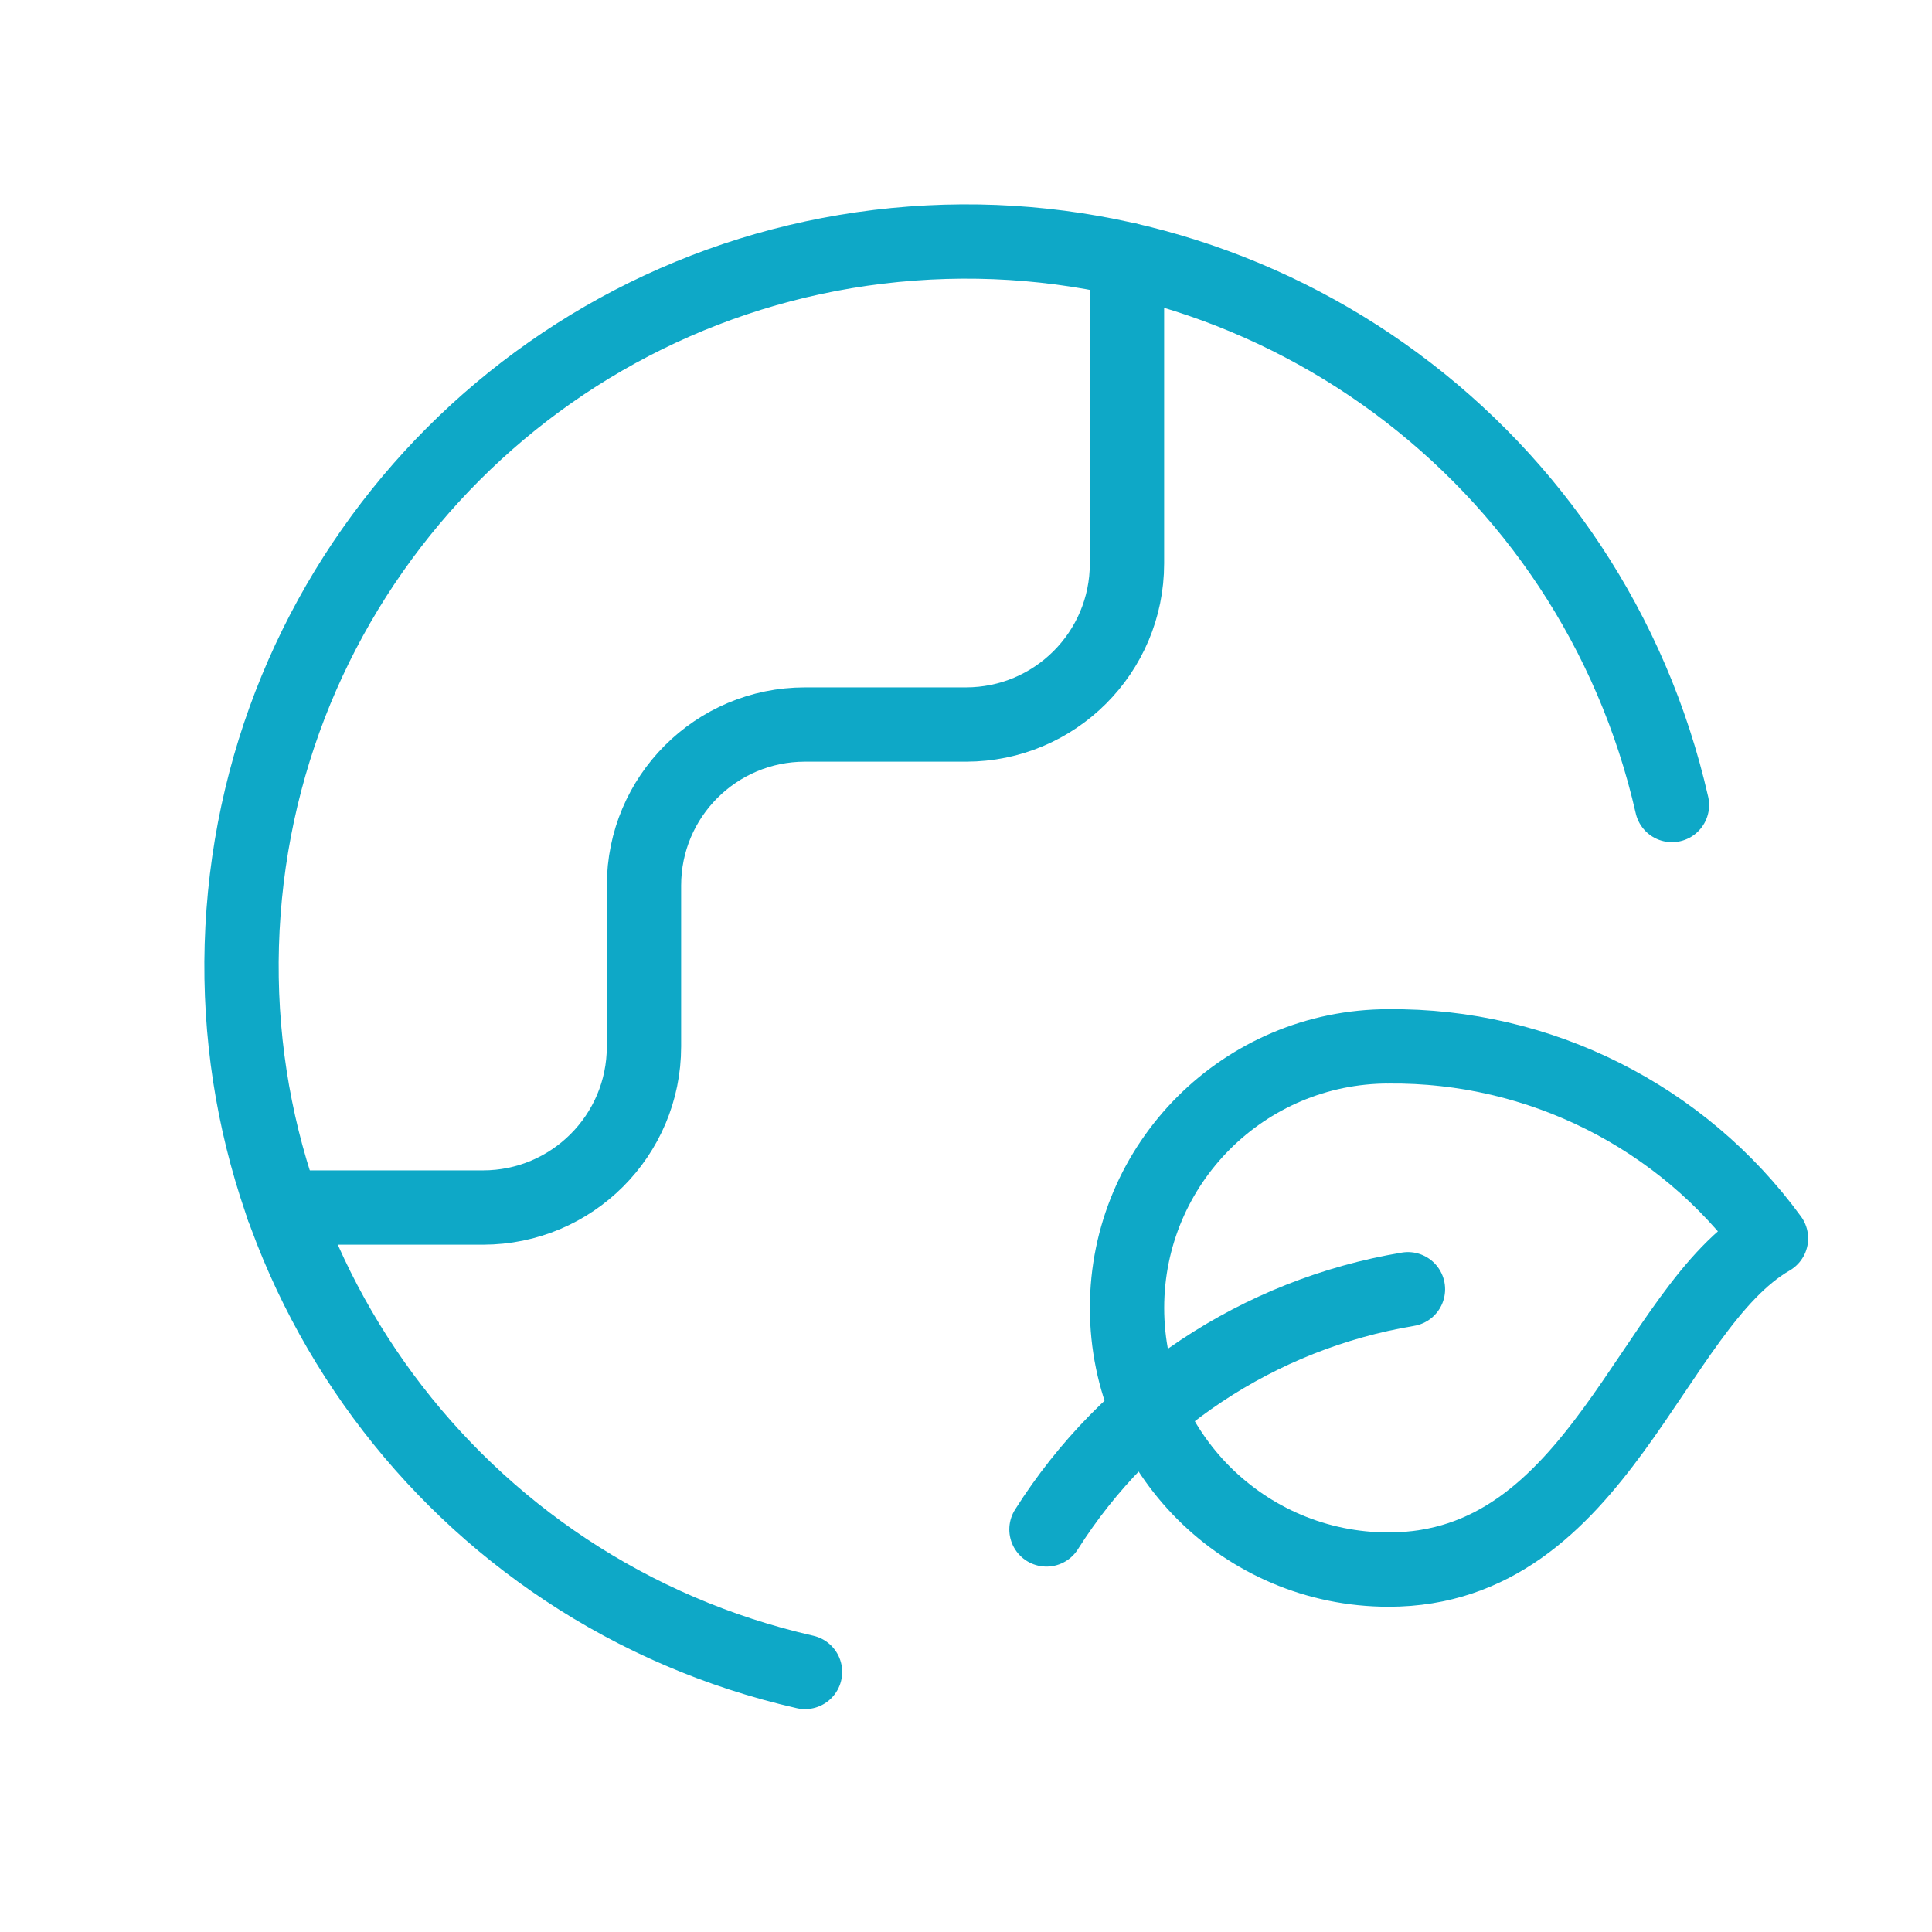
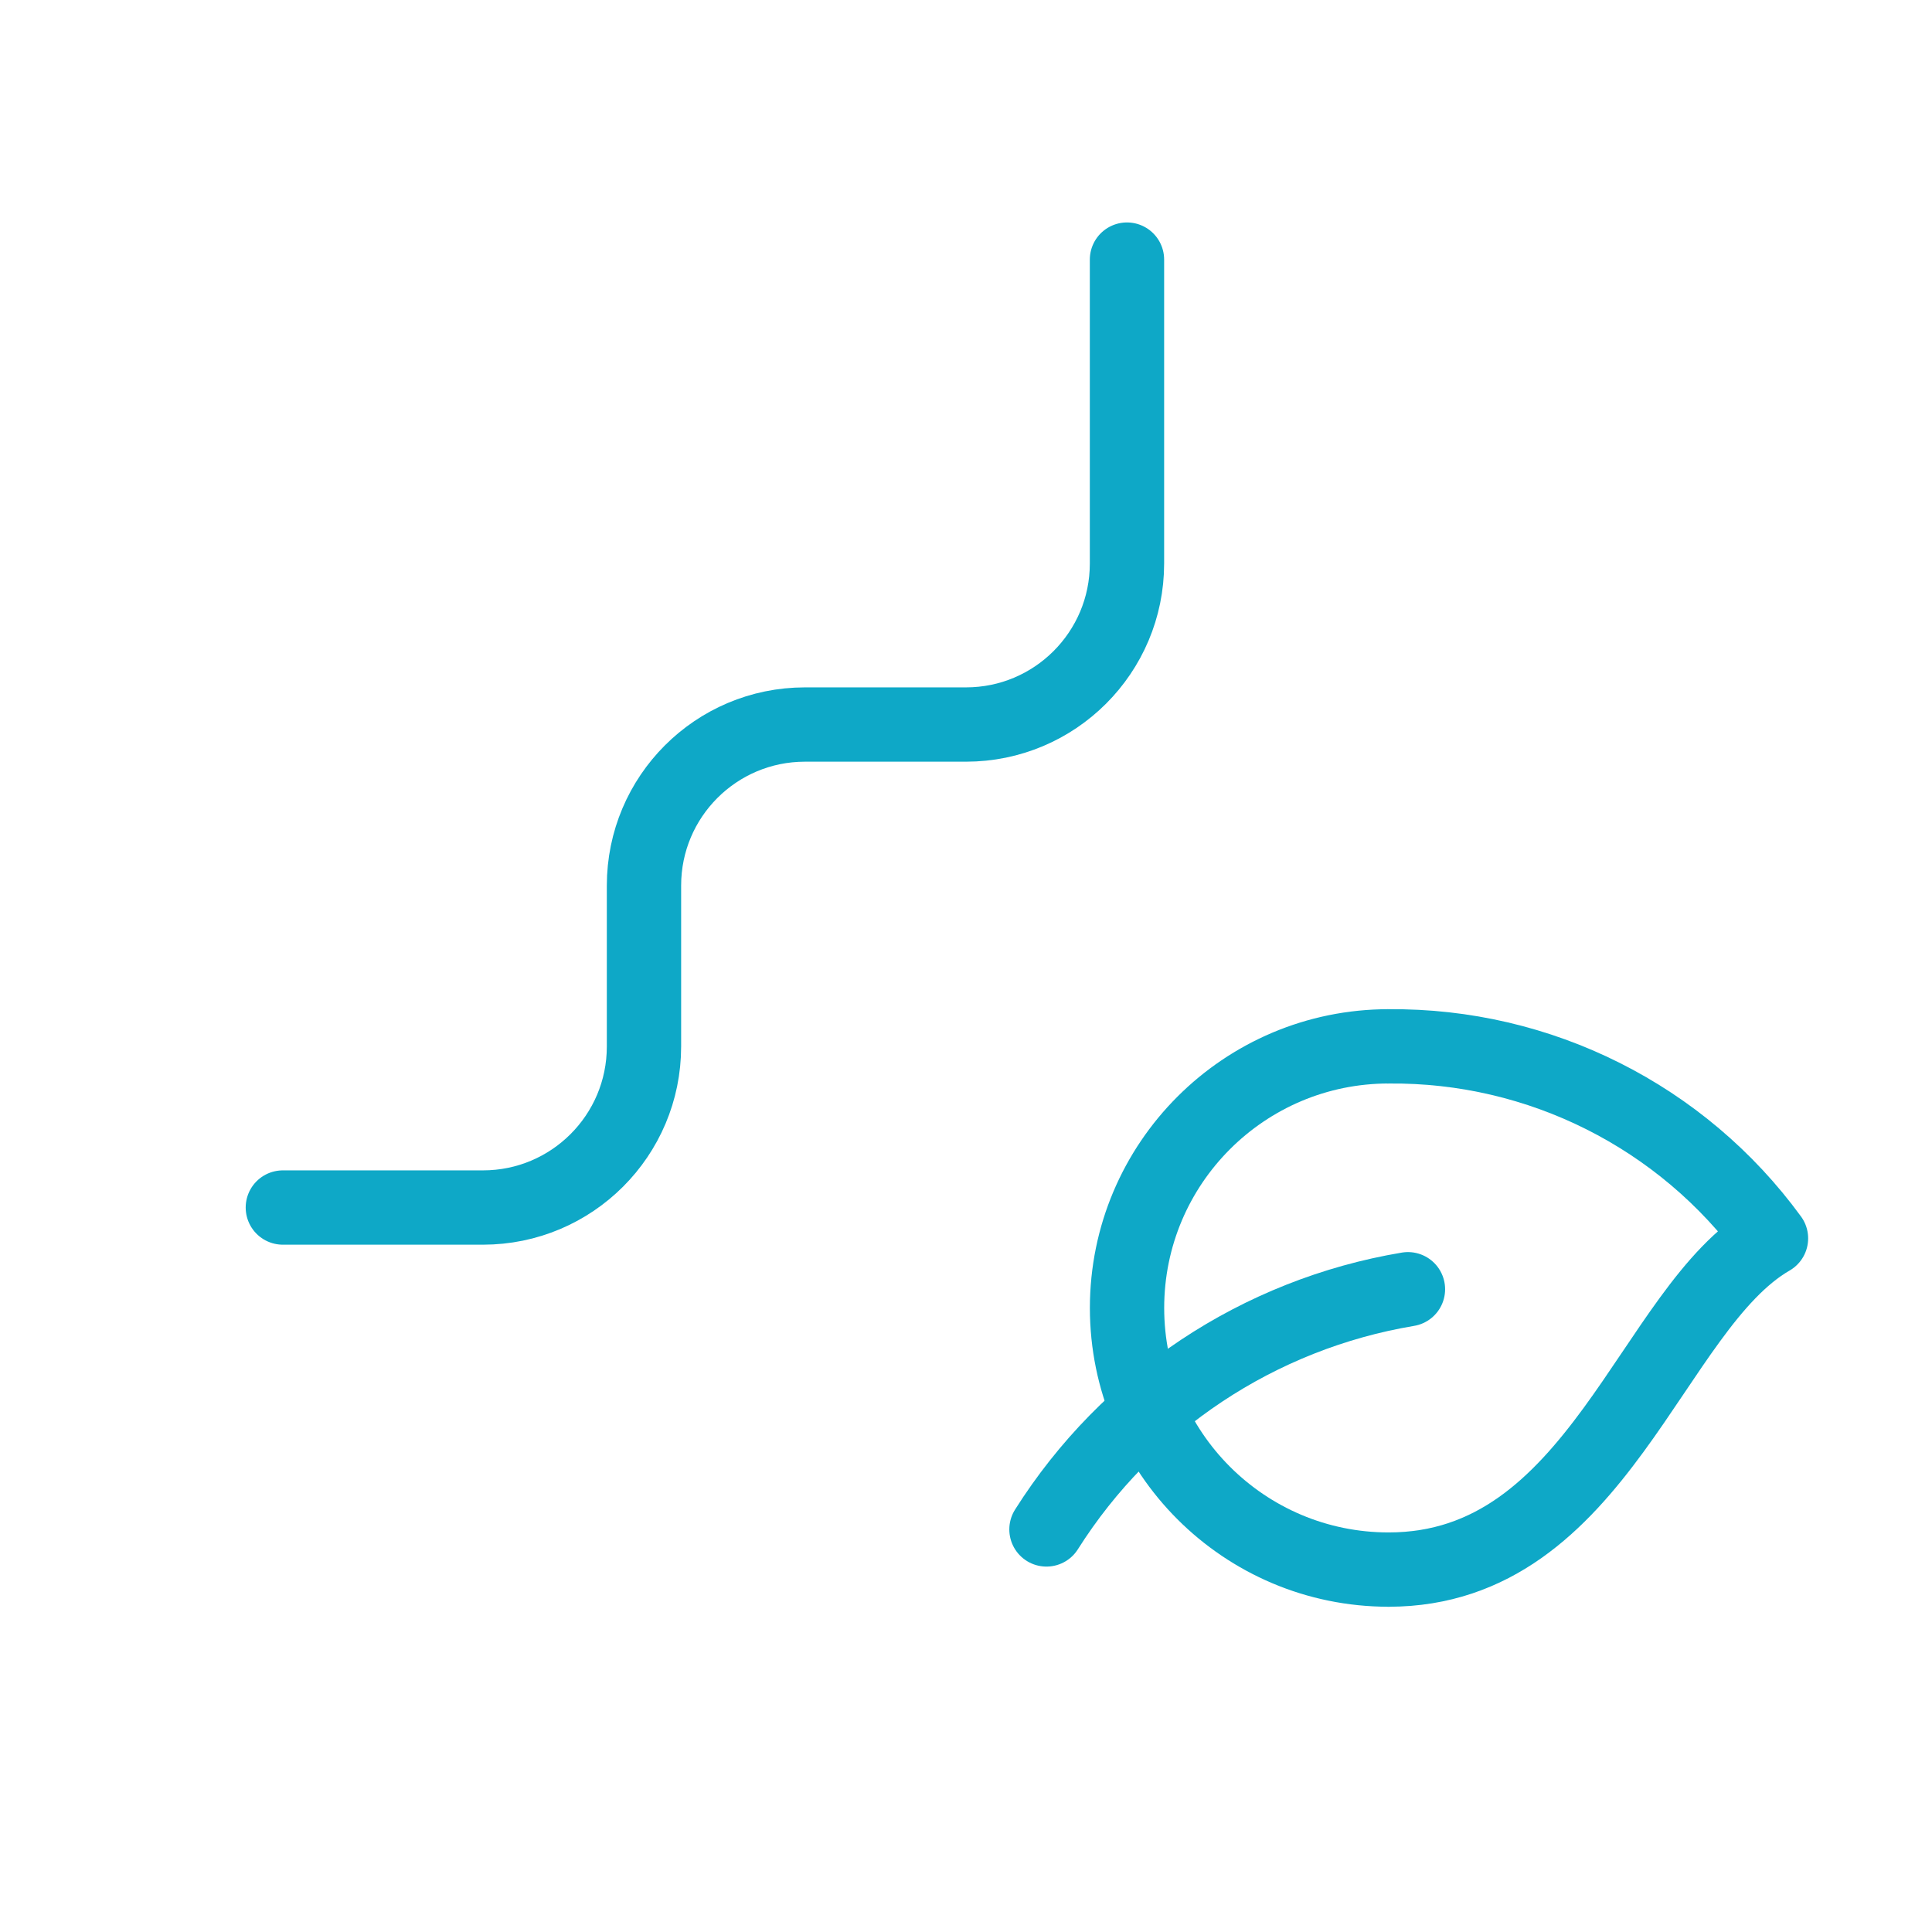
<svg xmlns="http://www.w3.org/2000/svg" width="65" height="65" viewBox="0 0 65 65" fill="none">
  <path d="M9.516 40.626H16.249C19.24 40.626 21.666 38.201 21.666 35.209V29.793C21.666 26.801 24.091 24.376 27.082 24.376H32.499C35.49 24.376 37.916 21.951 37.916 18.959V8.734" stroke="#0EA8C7" stroke-width="2.5" stroke-linecap="round" stroke-linejoin="round" />
  <path d="M46.719 52.807C53.793 52.807 55.529 44.003 59.583 41.664C56.589 37.561 51.798 35.155 46.719 35.204" stroke="#0EA8C7" stroke-width="2.5" stroke-linecap="round" stroke-linejoin="round" />
  <path d="M46.72 52.807C41.859 52.807 37.918 48.867 37.918 44.005C37.918 39.144 41.859 35.203 46.72 35.203" stroke="#0EA8C7" stroke-width="2.5" stroke-linecap="round" stroke-linejoin="round" />
  <path d="M47.369 43.375C42.349 44.215 37.926 47.154 35.207 51.456" stroke="#0EA8C7" stroke-width="2.5" stroke-linecap="round" stroke-linejoin="round" />
-   <path d="M56.251 27.084C53.575 15.326 42.701 7.295 30.676 8.194C18.651 9.092 9.092 18.651 8.194 30.676C7.295 42.701 15.326 53.575 27.084 56.251" stroke="#0EA8C7" stroke-width="2.5" stroke-linecap="round" stroke-linejoin="round" />
</svg>